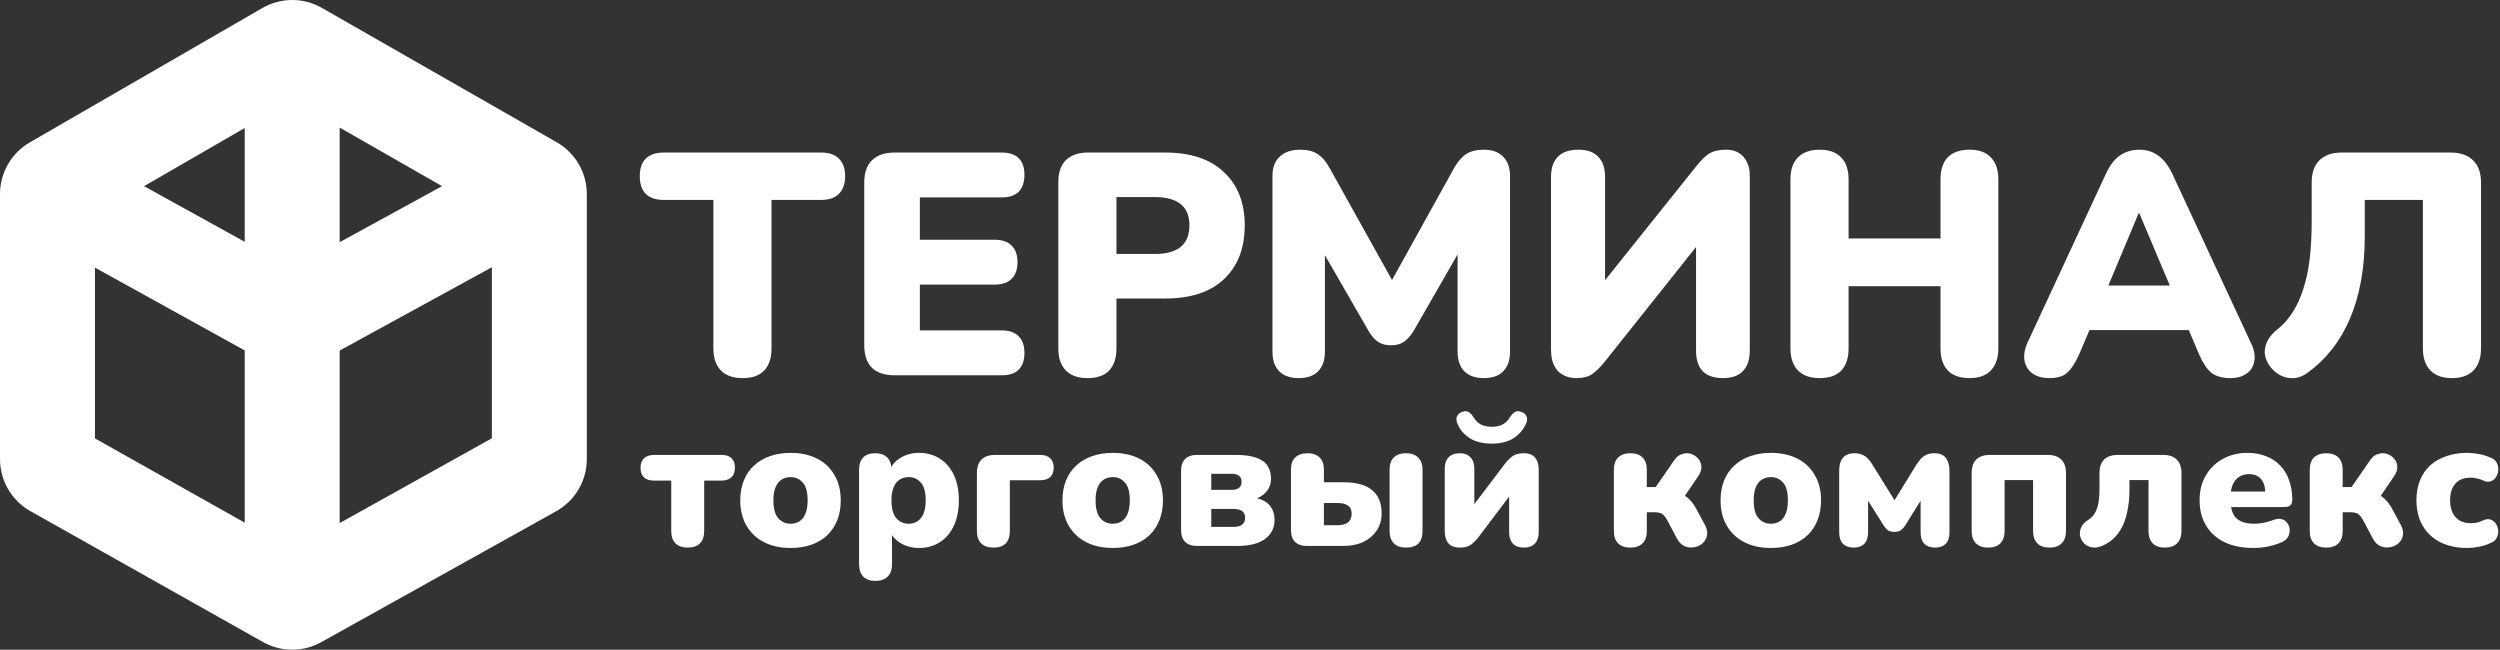
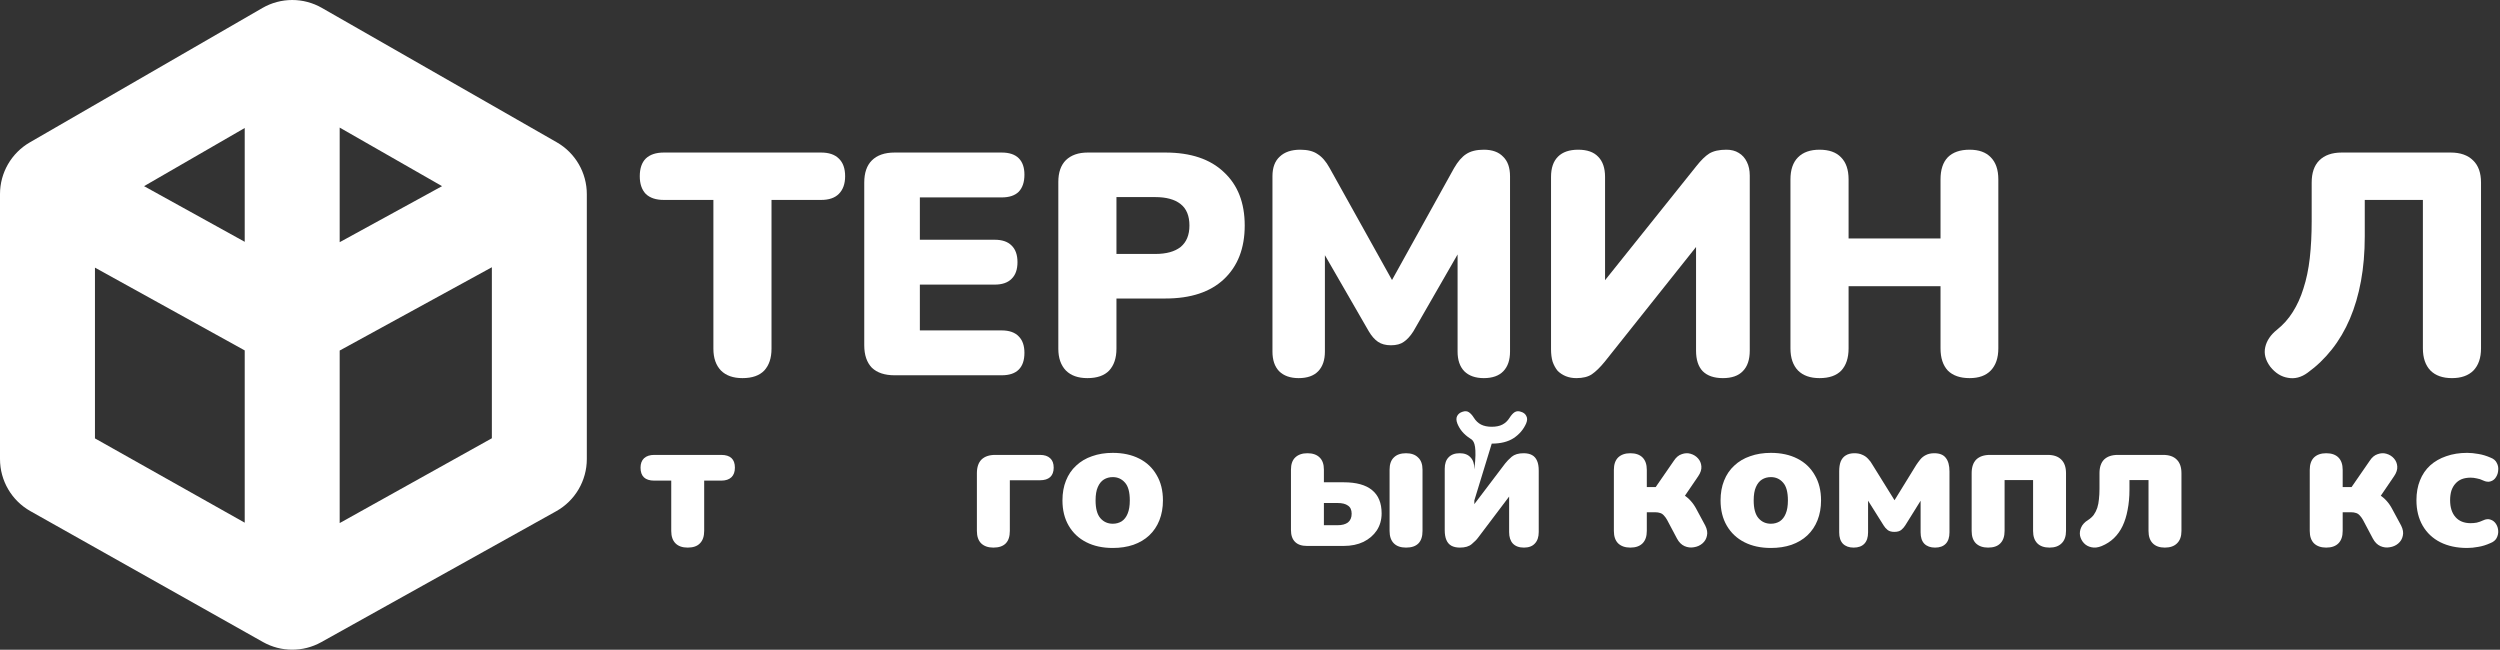
<svg xmlns="http://www.w3.org/2000/svg" viewBox="5529 4620 177 45.999" data-guides="{&quot;vertical&quot;:[],&quot;horizontal&quot;:[]}">
  <rect x="5529" y="4620" width="177" height="45.999" fill="#333333" stroke="none" />
  <path fill="#ffffff" stroke="none" fill-opacity="1" stroke-width="1" stroke-opacity="1" clip-rule="evenodd" fill-rule="evenodd" font-size-adjust="none" id="tSvg13888fb7642" title="Path 1" d="M 5553.049 4629.033 C 5553.049 4631.738 5553.049 4634.443 5553.049 4637.147C 5555.465 4635.825 5557.881 4634.502 5560.297 4633.18C 5557.881 4631.798 5555.465 4630.416 5553.049 4629.033ZM 5563.824 4638.921 C 5563.824 4642.957 5563.824 4646.993 5563.824 4651.029C 5560.232 4653.03 5556.641 4655.032 5553.049 4657.034C 5553.049 4652.962 5553.049 4648.891 5553.049 4644.819C 5556.641 4642.853 5560.232 4640.887 5563.824 4638.921ZM 5546.326 4637.12 C 5543.95 4635.807 5541.575 4634.493 5539.199 4633.18C 5541.575 4631.807 5543.95 4630.435 5546.326 4629.062C 5546.326 4631.748 5546.326 4634.434 5546.326 4637.12ZM 5535.723 4638.948 C 5539.258 4640.902 5542.792 4642.856 5546.326 4644.81C 5546.326 4648.875 5546.326 4652.941 5546.326 4657.006C 5542.792 4655.017 5539.258 4653.028 5535.723 4651.038C 5535.723 4647.008 5535.723 4642.978 5535.723 4638.948ZM 5547.578 4620.566 C 5548.879 4619.815 5550.481 4619.811 5551.785 4620.557C 5557.33 4623.729 5562.874 4626.902 5568.419 4630.074C 5569.735 4630.827 5570.547 4632.228 5570.547 4633.745C 5570.547 4639.997 5570.547 4646.248 5570.547 4652.5C 5570.547 4654.034 5569.717 4655.449 5568.378 4656.195C 5562.833 4659.285 5557.288 4662.375 5551.744 4665.465C 5550.461 4666.18 5548.899 4666.177 5547.62 4665.456C 5542.131 4662.367 5536.642 4659.278 5531.154 4656.189C 5529.823 4655.44 5529 4654.03 5529 4652.502C 5529 4646.249 5529 4639.996 5529 4633.743C 5529 4632.232 5529.805 4630.836 5531.112 4630.08C 5536.601 4626.909 5542.09 4623.738 5547.578 4620.566Z" />
  <path fill="white" stroke="none" fill-opacity="1" stroke-width="1" stroke-opacity="1" font-size-adjust="none" id="tSvg18ee62969ce" title="Path 2" d="M 5581.565 4646.771 C 5580.909 4646.771 5580.402 4646.592 5580.044 4646.234C 5579.686 4645.861 5579.508 4645.347 5579.508 4644.691C 5579.508 4641.179 5579.508 4637.667 5579.508 4634.155C 5578.337 4634.155 5577.166 4634.155 5575.996 4634.155C 5575.444 4634.155 5575.019 4634.014 5574.721 4633.73C 5574.437 4633.432 5574.296 4633.015 5574.296 4632.478C 5574.296 4631.926 5574.437 4631.509 5574.721 4631.225C 5575.019 4630.942 5575.444 4630.8 5575.996 4630.8C 5579.709 4630.8 5583.422 4630.8 5587.135 4630.8C 5587.687 4630.8 5588.104 4630.942 5588.387 4631.225C 5588.686 4631.509 5588.835 4631.926 5588.835 4632.478C 5588.835 4633.015 5588.686 4633.432 5588.387 4633.73C 5588.104 4634.014 5587.687 4634.155 5587.135 4634.155C 5585.964 4634.155 5584.794 4634.155 5583.623 4634.155C 5583.623 4637.667 5583.623 4641.179 5583.623 4644.691C 5583.623 4645.347 5583.452 4645.861 5583.109 4646.234C 5582.766 4646.592 5582.251 4646.771 5581.565 4646.771Z" />
  <path fill="white" stroke="none" fill-opacity="1" stroke-width="1" stroke-opacity="1" font-size-adjust="none" id="tSvg92a2624302" title="Path 3" d="M 5592.337 4646.57 C 5591.636 4646.57 5591.099 4646.391 5590.726 4646.033C 5590.368 4645.66 5590.189 4645.131 5590.189 4644.445C 5590.189 4640.605 5590.189 4636.765 5590.189 4632.925C 5590.189 4632.239 5590.368 4631.717 5590.726 4631.359C 5591.099 4630.987 5591.636 4630.8 5592.337 4630.8C 5594.864 4630.8 5597.392 4630.8 5599.919 4630.8C 5600.456 4630.8 5600.859 4630.935 5601.127 4631.203C 5601.396 4631.471 5601.53 4631.859 5601.53 4632.366C 5601.53 4632.888 5601.396 4633.291 5601.127 4633.574C 5600.859 4633.842 5600.456 4633.977 5599.919 4633.977C 5597.988 4633.977 5596.057 4633.977 5594.126 4633.977C 5594.126 4634.976 5594.126 4635.975 5594.126 4636.974C 5595.893 4636.974 5597.66 4636.974 5599.427 4636.974C 5599.949 4636.974 5600.344 4637.108 5600.613 4637.376C 5600.896 4637.645 5601.038 4638.04 5601.038 4638.562C 5601.038 4639.084 5600.896 4639.479 5600.613 4639.747C 5600.344 4640.016 5599.949 4640.15 5599.427 4640.15C 5597.66 4640.15 5595.893 4640.15 5594.126 4640.15C 5594.126 4641.231 5594.126 4642.312 5594.126 4643.393C 5596.057 4643.393 5597.988 4643.393 5599.919 4643.393C 5600.456 4643.393 5600.859 4643.535 5601.127 4643.818C 5601.396 4644.087 5601.53 4644.475 5601.53 4644.982C 5601.53 4645.503 5601.396 4645.899 5601.127 4646.167C 5600.859 4646.436 5600.456 4646.57 5599.919 4646.57C 5597.392 4646.57 5594.864 4646.57 5592.337 4646.57Z" />
  <path fill="white" stroke="none" fill-opacity="1" stroke-width="1" stroke-opacity="1" font-size-adjust="none" id="tSvgc9fa9958ae" title="Path 4" d="M 5605.987 4646.771 C 5605.331 4646.771 5604.824 4646.592 5604.466 4646.234C 5604.108 4645.861 5603.929 4645.347 5603.929 4644.691C 5603.929 4640.754 5603.929 4636.817 5603.929 4632.881C 5603.929 4632.209 5604.108 4631.695 5604.466 4631.337C 5604.839 4630.979 5605.353 4630.8 5606.009 4630.8C 5607.843 4630.8 5609.678 4630.8 5611.512 4630.8C 5613.301 4630.8 5614.681 4631.263 5615.65 4632.187C 5616.634 4633.097 5617.126 4634.357 5617.126 4635.967C 5617.126 4637.578 5616.634 4638.845 5615.65 4639.77C 5614.681 4640.679 5613.301 4641.134 5611.512 4641.134C 5610.356 4641.134 5609.2 4641.134 5608.045 4641.134C 5608.045 4642.32 5608.045 4643.505 5608.045 4644.691C 5608.045 4645.347 5607.873 4645.861 5607.53 4646.234C 5607.187 4646.592 5606.673 4646.771 5605.987 4646.771ZM 5608.045 4637.98 C 5608.962 4637.98 5609.879 4637.98 5610.796 4637.98C 5611.571 4637.98 5612.168 4637.816 5612.585 4637.488C 5613.003 4637.145 5613.212 4636.638 5613.212 4635.967C 5613.212 4635.281 5613.003 4634.774 5612.585 4634.446C 5612.168 4634.118 5611.571 4633.954 5610.796 4633.954C 5609.879 4633.954 5608.962 4633.954 5608.045 4633.954C 5608.045 4635.296 5608.045 4636.638 5608.045 4637.98Z" />
  <path fill="white" stroke="none" fill-opacity="1" stroke-width="1" stroke-opacity="1" font-size-adjust="none" id="tSvg516ce0d59b" title="Path 5" d="M 5620.946 4646.771 C 5620.35 4646.771 5619.887 4646.607 5619.559 4646.279C 5619.246 4645.951 5619.09 4645.489 5619.09 4644.892C 5619.09 4640.754 5619.09 4636.616 5619.09 4632.478C 5619.09 4631.866 5619.261 4631.404 5619.604 4631.091C 5619.947 4630.763 5620.432 4630.599 5621.058 4630.599C 5621.58 4630.599 5621.99 4630.703 5622.288 4630.912C 5622.601 4631.106 5622.885 4631.434 5623.138 4631.896C 5624.741 4634.774 5626.344 4637.652 5627.947 4640.53C 5627.686 4640.53 5627.425 4640.53 5627.164 4640.53C 5628.76 4637.652 5630.355 4634.774 5631.951 4631.896C 5632.219 4631.434 5632.503 4631.106 5632.801 4630.912C 5633.114 4630.703 5633.532 4630.599 5634.054 4630.599C 5634.65 4630.599 5635.105 4630.763 5635.418 4631.091C 5635.746 4631.404 5635.91 4631.866 5635.91 4632.478C 5635.91 4636.616 5635.91 4640.754 5635.91 4644.892C 5635.91 4645.489 5635.754 4645.951 5635.44 4646.279C 5635.127 4646.607 5634.665 4646.771 5634.054 4646.771C 5633.457 4646.771 5632.995 4646.607 5632.667 4646.279C 5632.354 4645.951 5632.197 4645.489 5632.197 4644.892C 5632.197 4642.327 5632.197 4639.762 5632.197 4637.198C 5632.354 4637.198 5632.51 4637.198 5632.667 4637.198C 5631.466 4639.285 5630.266 4641.373 5629.066 4643.46C 5628.857 4643.789 5628.633 4644.035 5628.395 4644.199C 5628.171 4644.363 5627.865 4644.445 5627.478 4644.445C 5627.105 4644.445 5626.799 4644.363 5626.56 4644.199C 5626.322 4644.035 5626.106 4643.789 5625.912 4643.46C 5624.704 4641.365 5623.496 4639.27 5622.288 4637.175C 5622.46 4637.175 5622.631 4637.175 5622.803 4637.175C 5622.803 4639.747 5622.803 4642.32 5622.803 4644.892C 5622.803 4645.489 5622.646 4645.951 5622.333 4646.279C 5622.02 4646.607 5621.557 4646.771 5620.946 4646.771Z" />
  <path fill="white" stroke="none" fill-opacity="1" stroke-width="1" stroke-opacity="1" font-size-adjust="none" id="tSvg167faacc164" title="Path 6" d="M 5640.603 4646.771 C 5640.334 4646.771 5640.088 4646.726 5639.865 4646.637C 5639.641 4646.547 5639.447 4646.42 5639.283 4646.257C 5639.134 4646.077 5639.015 4645.861 5638.925 4645.608C 5638.851 4645.354 5638.813 4645.064 5638.813 4644.735C 5638.813 4640.665 5638.813 4636.594 5638.813 4632.523C 5638.813 4631.896 5638.977 4631.419 5639.305 4631.091C 5639.633 4630.763 5640.111 4630.599 5640.737 4630.599C 5641.363 4630.599 5641.833 4630.763 5642.146 4631.091C 5642.474 4631.419 5642.638 4631.896 5642.638 4632.523C 5642.638 4635.222 5642.638 4637.921 5642.638 4640.62C 5642.429 4640.62 5642.221 4640.62 5642.012 4640.62C 5644.375 4637.667 5646.739 4634.715 5649.102 4631.762C 5649.431 4631.345 5649.736 4631.046 5650.019 4630.867C 5650.318 4630.688 5650.72 4630.599 5651.228 4630.599C 5651.57 4630.599 5651.861 4630.674 5652.1 4630.823C 5652.353 4630.972 5652.547 4631.188 5652.681 4631.471C 5652.816 4631.74 5652.883 4632.06 5652.883 4632.433C 5652.883 4636.564 5652.883 4640.694 5652.883 4644.825C 5652.883 4645.466 5652.719 4645.951 5652.391 4646.279C 5652.077 4646.607 5651.608 4646.771 5650.981 4646.771C 5650.355 4646.771 5649.878 4646.607 5649.55 4646.279C 5649.237 4645.951 5649.08 4645.466 5649.08 4644.825C 5649.08 4642.126 5649.08 4639.427 5649.08 4636.728C 5649.281 4636.728 5649.483 4636.728 5649.684 4636.728C 5647.328 4639.688 5644.972 4642.648 5642.616 4645.608C 5642.288 4646.01 5641.982 4646.309 5641.699 4646.502C 5641.43 4646.681 5641.065 4646.771 5640.603 4646.771Z" />
  <path fill="white" stroke="none" fill-opacity="1" stroke-width="1" stroke-opacity="1" font-size-adjust="none" id="tSvg76a93f48b7" title="Path 7" d="M 5657.822 4646.771 C 5657.166 4646.771 5656.659 4646.592 5656.301 4646.234C 5655.943 4645.861 5655.764 4645.339 5655.764 4644.668C 5655.764 4640.68 5655.764 4636.691 5655.764 4632.702C 5655.764 4632.016 5655.943 4631.494 5656.301 4631.136C 5656.659 4630.778 5657.166 4630.599 5657.822 4630.599C 5658.493 4630.599 5659 4630.778 5659.343 4631.136C 5659.701 4631.494 5659.88 4632.016 5659.88 4632.702C 5659.88 4634.096 5659.88 4635.49 5659.88 4636.884C 5662.049 4636.884 5664.219 4636.884 5666.389 4636.884C 5666.389 4635.49 5666.389 4634.096 5666.389 4632.702C 5666.389 4632.016 5666.56 4631.494 5666.903 4631.136C 5667.261 4630.778 5667.775 4630.599 5668.447 4630.599C 5669.103 4630.599 5669.602 4630.778 5669.945 4631.136C 5670.303 4631.494 5670.482 4632.016 5670.482 4632.702C 5670.482 4636.691 5670.482 4640.68 5670.482 4644.668C 5670.482 4645.339 5670.303 4645.861 5669.945 4646.234C 5669.602 4646.592 5669.103 4646.771 5668.447 4646.771C 5667.775 4646.771 5667.261 4646.592 5666.903 4646.234C 5666.56 4645.861 5666.389 4645.339 5666.389 4644.668C 5666.389 4643.2 5666.389 4641.731 5666.389 4640.262C 5664.219 4640.262 5662.049 4640.262 5659.88 4640.262C 5659.88 4641.731 5659.88 4643.2 5659.88 4644.668C 5659.88 4645.339 5659.708 4645.861 5659.365 4646.234C 5659.022 4646.592 5658.508 4646.771 5657.822 4646.771Z" />
-   <path fill="white" stroke="none" fill-opacity="1" stroke-width="1" stroke-opacity="1" font-size-adjust="none" id="tSvgde1e5222dc" title="Path 8" d="M 5674.086 4646.771 C 5673.624 4646.771 5673.236 4646.667 5672.923 4646.458C 5672.61 4646.234 5672.416 4645.936 5672.341 4645.563C 5672.267 4645.175 5672.334 4644.743 5672.543 4644.266C 5674.399 4640.269 5676.256 4636.273 5678.112 4632.277C 5678.381 4631.695 5678.709 4631.27 5679.097 4631.002C 5679.499 4630.733 5679.954 4630.599 5680.461 4630.599C 5680.968 4630.599 5681.408 4630.733 5681.781 4631.002C 5682.168 4631.27 5682.504 4631.695 5682.787 4632.277C 5684.644 4636.273 5686.5 4640.269 5688.357 4644.266C 5688.595 4644.743 5688.678 4645.175 5688.603 4645.563C 5688.543 4645.951 5688.357 4646.249 5688.044 4646.458C 5687.745 4646.667 5687.373 4646.771 5686.925 4646.771C 5686.329 4646.771 5685.867 4646.637 5685.539 4646.368C 5685.225 4646.1 5684.942 4645.668 5684.689 4645.071C 5684.286 4644.124 5683.883 4643.177 5683.481 4642.23C 5684.003 4642.611 5684.524 4642.991 5685.046 4643.371C 5681.975 4643.371 5678.903 4643.371 5675.831 4643.371C 5676.36 4642.991 5676.89 4642.611 5677.419 4642.23C 5677.016 4643.177 5676.614 4644.124 5676.211 4645.071C 5675.943 4645.668 5675.667 4646.1 5675.383 4646.368C 5675.1 4646.637 5674.668 4646.771 5674.086 4646.771ZM 5680.416 4635.095 C 5679.551 4637.16 5678.686 4639.226 5677.822 4641.291C 5677.613 4640.933 5677.404 4640.575 5677.195 4640.217C 5679.365 4640.217 5681.535 4640.217 5683.704 4640.217C 5683.496 4640.575 5683.287 4640.933 5683.078 4641.291C 5682.206 4639.226 5681.333 4637.16 5680.461 4635.095C 5680.446 4635.095 5680.431 4635.095 5680.416 4635.095Z" />
  <path fill="white" stroke="none" fill-opacity="1" stroke-width="1" stroke-opacity="1" font-size-adjust="none" id="tSvg846ec9f1ad" title="Path 9" d="M 5702.598 4646.771 C 5701.942 4646.771 5701.435 4646.592 5701.077 4646.234C 5700.719 4645.861 5700.541 4645.339 5700.541 4644.668C 5700.541 4641.164 5700.541 4637.66 5700.541 4634.155C 5699.169 4634.155 5697.797 4634.155 5696.425 4634.155C 5696.425 4635.013 5696.425 4635.87 5696.425 4636.728C 5696.425 4637.876 5696.335 4638.935 5696.156 4639.904C 5695.978 4640.873 5695.717 4641.761 5695.374 4642.566C 5695.031 4643.371 5694.606 4644.094 5694.099 4644.735C 5693.592 4645.377 5693.018 4645.928 5692.376 4646.391C 5691.929 4646.719 5691.467 4646.838 5690.99 4646.749C 5690.512 4646.674 5690.095 4646.413 5689.737 4645.966C 5689.394 4645.503 5689.275 4645.041 5689.379 4644.579C 5689.483 4644.117 5689.759 4643.707 5690.207 4643.349C 5690.654 4642.991 5691.027 4642.573 5691.325 4642.096C 5691.638 4641.604 5691.892 4641.045 5692.085 4640.418C 5692.294 4639.777 5692.443 4639.061 5692.533 4638.271C 5692.622 4637.481 5692.667 4636.608 5692.667 4635.654C 5692.667 4634.745 5692.667 4633.835 5692.667 4632.925C 5692.667 4632.239 5692.846 4631.717 5693.204 4631.359C 5693.577 4630.987 5694.106 4630.8 5694.792 4630.8C 5697.364 4630.8 5699.937 4630.8 5702.509 4630.8C 5703.195 4630.8 5703.724 4630.987 5704.097 4631.359C 5704.47 4631.717 5704.656 4632.239 5704.656 4632.925C 5704.656 4636.84 5704.656 4640.754 5704.656 4644.668C 5704.656 4645.339 5704.477 4645.861 5704.119 4646.234C 5703.762 4646.592 5703.254 4646.771 5702.598 4646.771Z" />
  <path fill="#ffffff" stroke="none" fill-opacity="1" stroke-width="1" stroke-opacity="1" font-size-adjust="none" id="tSvg15acdd21831" title="Path 10" d="M 5577.69 4658.77 C 5577.315 4658.77 5577.027 4658.67 5576.826 4658.469C 5576.625 4658.268 5576.524 4657.975 5576.524 4657.591C 5576.524 4656.403 5576.524 4655.216 5576.524 4654.028C 5576.123 4654.028 5575.721 4654.028 5575.319 4654.028C 5574.673 4654.028 5574.35 4653.722 5574.35 4653.111C 5574.35 4652.823 5574.433 4652.6 5574.599 4652.443C 5574.773 4652.285 5575.014 4652.207 5575.319 4652.207C 5576.9 4652.207 5578.481 4652.207 5580.062 4652.207C 5580.708 4652.207 5581.031 4652.508 5581.031 4653.111C 5581.031 4653.408 5580.948 4653.635 5580.782 4653.792C 5580.616 4653.949 5580.376 4654.028 5580.062 4654.028C 5579.66 4654.028 5579.258 4654.028 5578.856 4654.028C 5578.856 4655.216 5578.856 4656.403 5578.856 4657.591C 5578.856 4657.975 5578.756 4658.268 5578.555 4658.469C 5578.363 4658.67 5578.075 4658.77 5577.69 4658.77Z" />
-   <path fill="#ffffff" stroke="none" fill-opacity="1" stroke-width="1" stroke-opacity="1" font-size-adjust="none" id="tSvg188570d6771" title="Path 11" d="M 5584.974 4658.796 C 5584.258 4658.796 5583.634 4658.661 5583.101 4658.39C 5582.568 4658.12 5582.153 4657.731 5581.856 4657.224C 5581.559 4656.718 5581.411 4656.119 5581.411 4655.429C 5581.411 4654.905 5581.494 4654.438 5581.66 4654.028C 5581.826 4653.609 5582.066 4653.255 5582.38 4652.967C 5582.695 4652.67 5583.07 4652.447 5583.507 4652.299C 5583.944 4652.141 5584.433 4652.063 5584.974 4652.063C 5585.69 4652.063 5586.315 4652.198 5586.848 4652.469C 5587.381 4652.739 5587.791 4653.128 5588.079 4653.635C 5588.376 4654.133 5588.525 4654.731 5588.525 4655.429C 5588.525 4655.945 5588.442 4656.412 5588.276 4656.831C 5588.11 4657.251 5587.87 4657.609 5587.555 4657.906C 5587.25 4658.194 5586.874 4658.416 5586.429 4658.574C 5585.992 4658.722 5585.507 4658.796 5584.974 4658.796ZM 5584.974 4657.08 C 5585.21 4657.08 5585.42 4657.023 5585.603 4656.91C 5585.787 4656.788 5585.926 4656.609 5586.022 4656.373C 5586.127 4656.128 5586.18 4655.814 5586.18 4655.429C 5586.18 4654.844 5586.066 4654.425 5585.839 4654.172C 5585.612 4653.91 5585.324 4653.779 5584.974 4653.779C 5584.738 4653.779 5584.529 4653.836 5584.345 4653.949C 5584.162 4654.063 5584.018 4654.242 5583.913 4654.486C 5583.808 4654.722 5583.756 4655.036 5583.756 4655.429C 5583.756 4656.006 5583.87 4656.425 5584.097 4656.687C 5584.324 4656.949 5584.616 4657.08 5584.974 4657.08Z" />
-   <path fill="#ffffff" stroke="none" fill-opacity="1" stroke-width="1" stroke-opacity="1" font-size-adjust="none" id="tSvg80fb86fc79" title="Path 12" d="M 5590.976 4661.128 C 5590.609 4661.128 5590.326 4661.028 5590.125 4660.827C 5589.924 4660.626 5589.823 4660.334 5589.823 4659.949C 5589.823 4657.718 5589.823 4655.486 5589.823 4653.255C 5589.823 4652.879 5589.919 4652.591 5590.112 4652.39C 5590.313 4652.189 5590.596 4652.089 5590.963 4652.089C 5591.339 4652.089 5591.623 4652.189 5591.815 4652.39C 5592.016 4652.591 5592.116 4652.879 5592.116 4653.255C 5592.116 4653.508 5592.116 4653.761 5592.116 4654.015C 5592.068 4653.801 5592.02 4653.587 5591.972 4653.373C 5592.094 4652.98 5592.347 4652.665 5592.732 4652.43C 5593.125 4652.185 5593.57 4652.063 5594.068 4652.063C 5594.627 4652.063 5595.116 4652.198 5595.535 4652.469C 5595.963 4652.739 5596.295 4653.124 5596.531 4653.622C 5596.767 4654.119 5596.885 4654.722 5596.885 4655.429C 5596.885 4656.119 5596.767 4656.718 5596.531 4657.224C 5596.295 4657.731 5595.963 4658.12 5595.535 4658.39C 5595.116 4658.661 5594.627 4658.796 5594.068 4658.796C 5593.588 4658.796 5593.155 4658.683 5592.771 4658.456C 5592.387 4658.229 5592.129 4657.932 5591.998 4657.565C 5592.05 4657.565 5592.103 4657.565 5592.155 4657.565C 5592.155 4658.36 5592.155 4659.154 5592.155 4659.949C 5592.155 4660.334 5592.051 4660.626 5591.841 4660.827C 5591.64 4661.028 5591.352 4661.128 5590.976 4661.128ZM 5593.334 4657.08 C 5593.57 4657.08 5593.775 4657.023 5593.95 4656.91C 5594.133 4656.788 5594.278 4656.609 5594.382 4656.373C 5594.487 4656.128 5594.54 4655.814 5594.54 4655.429C 5594.54 4654.844 5594.426 4654.425 5594.199 4654.172C 5593.972 4653.91 5593.684 4653.779 5593.334 4653.779C 5593.099 4653.779 5592.889 4653.836 5592.706 4653.949C 5592.522 4654.063 5592.378 4654.242 5592.273 4654.486C 5592.168 4654.722 5592.116 4655.036 5592.116 4655.429C 5592.116 4656.006 5592.229 4656.425 5592.457 4656.687C 5592.684 4656.949 5592.976 4657.08 5593.334 4657.08Z" />
  <path fill="#ffffff" stroke="none" fill-opacity="1" stroke-width="1" stroke-opacity="1" font-size-adjust="none" id="tSvg14784042f57" title="Path 13" d="M 5599.33 4658.77 C 5598.964 4658.77 5598.675 4658.67 5598.466 4658.469C 5598.265 4658.268 5598.164 4657.975 5598.164 4657.591C 5598.164 4656.229 5598.164 4654.866 5598.164 4653.504C 5598.164 4653.076 5598.274 4652.753 5598.492 4652.534C 5598.719 4652.316 5599.042 4652.207 5599.461 4652.207C 5600.518 4652.207 5601.575 4652.207 5602.632 4652.207C 5602.946 4652.207 5603.186 4652.285 5603.352 4652.443C 5603.518 4652.591 5603.601 4652.814 5603.601 4653.111C 5603.601 4653.399 5603.518 4653.622 5603.352 4653.779C 5603.186 4653.927 5602.946 4654.002 5602.632 4654.002C 5601.92 4654.002 5601.208 4654.002 5600.496 4654.002C 5600.496 4655.198 5600.496 4656.395 5600.496 4657.591C 5600.496 4658.377 5600.108 4658.77 5599.33 4658.77Z" />
  <path fill="#ffffff" stroke="none" fill-opacity="1" stroke-width="1" stroke-opacity="1" font-size-adjust="none" id="tSvg15832e59c43" title="Path 14" d="M 5607.785 4658.796 C 5607.069 4658.796 5606.445 4658.661 5605.912 4658.39C 5605.379 4658.12 5604.964 4657.731 5604.667 4657.224C 5604.37 4656.718 5604.222 4656.119 5604.222 4655.429C 5604.222 4654.905 5604.305 4654.438 5604.471 4654.028C 5604.637 4653.609 5604.877 4653.255 5605.191 4652.967C 5605.506 4652.67 5605.881 4652.447 5606.318 4652.299C 5606.755 4652.141 5607.244 4652.063 5607.785 4652.063C 5608.501 4652.063 5609.126 4652.198 5609.659 4652.469C 5610.191 4652.739 5610.602 4653.128 5610.89 4653.635C 5611.187 4654.133 5611.336 4654.731 5611.336 4655.429C 5611.336 4655.945 5611.252 4656.412 5611.087 4656.831C 5610.921 4657.251 5610.681 4657.609 5610.366 4657.906C 5610.06 4658.194 5609.685 4658.416 5609.239 4658.574C 5608.803 4658.722 5608.318 4658.796 5607.785 4658.796ZM 5607.785 4657.08 C 5608.021 4657.08 5608.231 4657.023 5608.414 4656.91C 5608.597 4656.788 5608.737 4656.609 5608.833 4656.373C 5608.938 4656.128 5608.99 4655.814 5608.99 4655.429C 5608.99 4654.844 5608.877 4654.425 5608.65 4654.172C 5608.423 4653.91 5608.134 4653.779 5607.785 4653.779C 5607.549 4653.779 5607.34 4653.836 5607.156 4653.949C 5606.973 4654.063 5606.829 4654.242 5606.724 4654.486C 5606.619 4654.722 5606.567 4655.036 5606.567 4655.429C 5606.567 4656.006 5606.68 4656.425 5606.908 4656.687C 5607.135 4656.949 5607.427 4657.08 5607.785 4657.08Z" />
-   <path fill="#ffffff" stroke="none" fill-opacity="1" stroke-width="1" stroke-opacity="1" font-size-adjust="none" id="tSvg16a9bfe7508" title="Path 15" d="M 5613.748 4658.652 C 5613.381 4658.652 5613.101 4658.556 5612.909 4658.364C 5612.717 4658.172 5612.621 4657.892 5612.621 4657.526C 5612.621 4656.124 5612.621 4654.722 5612.621 4653.32C 5612.621 4652.962 5612.717 4652.687 5612.909 4652.495C 5613.101 4652.303 5613.381 4652.207 5613.748 4652.207C 5614.665 4652.207 5615.582 4652.207 5616.499 4652.207C 5617.11 4652.207 5617.599 4652.277 5617.966 4652.416C 5618.333 4652.547 5618.595 4652.739 5618.752 4652.993C 5618.909 4653.246 5618.988 4653.543 5618.988 4653.884C 5618.988 4654.285 5618.853 4654.622 5618.582 4654.893C 5618.32 4655.163 5617.966 4655.333 5617.521 4655.403C 5617.521 4655.338 5617.521 4655.272 5617.521 4655.207C 5618.123 4655.259 5618.56 4655.429 5618.831 4655.718C 5619.102 4655.997 5619.237 4656.364 5619.237 4656.818C 5619.237 4657.377 5619.014 4657.823 5618.569 4658.154C 5618.123 4658.486 5617.468 4658.652 5616.604 4658.652C 5615.652 4658.652 5614.7 4658.652 5613.748 4658.652ZM 5614.757 4657.303 C 5615.281 4657.303 5615.805 4657.303 5616.329 4657.303C 5616.608 4657.303 5616.813 4657.251 5616.944 4657.146C 5617.084 4657.041 5617.154 4656.879 5617.154 4656.661C 5617.154 4656.451 5617.084 4656.294 5616.944 4656.189C 5616.813 4656.085 5616.608 4656.032 5616.329 4656.032C 5615.805 4656.032 5615.281 4656.032 5614.757 4656.032C 5614.757 4656.456 5614.757 4656.879 5614.757 4657.303ZM 5614.757 4654.683 C 5615.241 4654.683 5615.726 4654.683 5616.211 4654.683C 5616.429 4654.683 5616.599 4654.635 5616.722 4654.539C 5616.844 4654.434 5616.905 4654.29 5616.905 4654.106C 5616.905 4653.914 5616.844 4653.775 5616.722 4653.687C 5616.599 4653.591 5616.429 4653.543 5616.211 4653.543C 5615.726 4653.543 5615.241 4653.543 5614.757 4653.543C 5614.757 4653.923 5614.757 4654.303 5614.757 4654.683Z" />
  <path fill="#ffffff" stroke="none" fill-opacity="1" stroke-width="1" stroke-opacity="1" font-size-adjust="none" id="tSvg14fde97755b" title="Path 16" d="M 5621.526 4658.652 C 5621.16 4658.652 5620.88 4658.556 5620.688 4658.364C 5620.496 4658.172 5620.4 4657.892 5620.4 4657.526C 5620.4 4656.102 5620.4 4654.678 5620.4 4653.255C 5620.4 4652.87 5620.5 4652.582 5620.701 4652.39C 5620.91 4652.189 5621.199 4652.089 5621.566 4652.089C 5621.941 4652.089 5622.229 4652.189 5622.43 4652.39C 5622.631 4652.582 5622.732 4652.87 5622.732 4653.255C 5622.732 4653.552 5622.732 4653.849 5622.732 4654.146C 5623.199 4654.146 5623.666 4654.146 5624.133 4654.146C 5625.024 4654.146 5625.692 4654.329 5626.138 4654.696C 5626.592 4655.063 5626.819 4655.613 5626.819 4656.347C 5626.819 4656.801 5626.705 4657.202 5626.478 4657.552C 5626.251 4657.892 5625.937 4658.163 5625.535 4658.364C 5625.133 4658.556 5624.666 4658.652 5624.133 4658.652C 5623.264 4658.652 5622.395 4658.652 5621.526 4658.652ZM 5622.732 4657.185 C 5623.055 4657.185 5623.378 4657.185 5623.701 4657.185C 5624.015 4657.185 5624.26 4657.12 5624.435 4656.989C 5624.609 4656.849 5624.697 4656.643 5624.697 4656.373C 5624.697 4656.102 5624.609 4655.91 5624.435 4655.796C 5624.269 4655.674 5624.024 4655.613 5623.701 4655.613C 5623.378 4655.613 5623.055 4655.613 5622.732 4655.613C 5622.732 4656.137 5622.732 4656.661 5622.732 4657.185ZM 5628.548 4658.77 C 5628.173 4658.77 5627.884 4658.67 5627.684 4658.469C 5627.483 4658.268 5627.382 4657.975 5627.382 4657.591C 5627.382 4656.146 5627.382 4654.7 5627.382 4653.255C 5627.382 4652.87 5627.483 4652.582 5627.684 4652.39C 5627.884 4652.189 5628.173 4652.089 5628.548 4652.089C 5628.915 4652.089 5629.199 4652.189 5629.4 4652.39C 5629.609 4652.582 5629.714 4652.87 5629.714 4653.255C 5629.714 4654.7 5629.714 4656.146 5629.714 4657.591C 5629.714 4658.377 5629.326 4658.77 5628.548 4658.77Z" />
-   <path fill="#ffffff" stroke="none" fill-opacity="1" stroke-width="1" stroke-opacity="1" font-size-adjust="none" id="tSvg6334ee520f" title="Path 17" d="M 5632.361 4658.77 C 5632.125 4658.77 5631.925 4658.727 5631.759 4658.639C 5631.601 4658.552 5631.483 4658.416 5631.405 4658.233C 5631.326 4658.05 5631.287 4657.818 5631.287 4657.539C 5631.287 4656.089 5631.287 4654.639 5631.287 4653.189C 5631.287 4652.831 5631.379 4652.561 5631.562 4652.377C 5631.745 4652.185 5632.007 4652.089 5632.348 4652.089C 5632.68 4652.089 5632.933 4652.185 5633.108 4652.377C 5633.291 4652.561 5633.383 4652.831 5633.383 4653.189C 5633.383 4654.185 5633.383 4655.181 5633.383 4656.176C 5633.261 4656.176 5633.138 4656.176 5633.016 4656.176C 5633.863 4655.058 5634.711 4653.94 5635.558 4652.823C 5635.68 4652.665 5635.837 4652.504 5636.029 4652.338C 5636.23 4652.172 5636.51 4652.089 5636.868 4652.089C 5637.112 4652.089 5637.313 4652.133 5637.47 4652.22C 5637.628 4652.307 5637.746 4652.443 5637.824 4652.626C 5637.903 4652.801 5637.942 4653.032 5637.942 4653.32C 5637.942 4654.77 5637.942 4656.22 5637.942 4657.67C 5637.942 4658.019 5637.85 4658.29 5637.667 4658.482C 5637.492 4658.674 5637.235 4658.77 5636.894 4658.77C 5636.553 4658.77 5636.291 4658.674 5636.108 4658.482C 5635.933 4658.29 5635.846 4658.019 5635.846 4657.67C 5635.846 4656.67 5635.846 4655.67 5635.846 4654.67C 5635.968 4654.67 5636.091 4654.67 5636.213 4654.67C 5635.366 4655.792 5634.518 4656.914 5633.671 4658.037C 5633.558 4658.194 5633.401 4658.355 5633.2 4658.521C 5633.008 4658.687 5632.728 4658.77 5632.361 4658.77ZM 5634.615 4651.408 C 5633.977 4651.408 5633.453 4651.277 5633.043 4651.015C 5632.632 4650.744 5632.344 4650.399 5632.178 4649.98C 5632.099 4649.77 5632.095 4649.595 5632.165 4649.456C 5632.243 4649.307 5632.37 4649.207 5632.545 4649.154C 5632.719 4649.093 5632.868 4649.102 5632.99 4649.181C 5633.112 4649.259 5633.235 4649.394 5633.357 4649.587C 5633.488 4649.796 5633.654 4649.953 5633.855 4650.058C 5634.064 4650.163 5634.318 4650.215 5634.615 4650.215C 5634.92 4650.215 5635.174 4650.163 5635.374 4650.058C 5635.575 4649.953 5635.741 4649.796 5635.872 4649.587C 5635.994 4649.394 5636.117 4649.259 5636.239 4649.181C 5636.37 4649.102 5636.518 4649.093 5636.684 4649.154C 5636.868 4649.207 5636.994 4649.307 5637.064 4649.456C 5637.143 4649.595 5637.139 4649.77 5637.051 4649.98C 5636.868 4650.399 5636.575 4650.744 5636.173 4651.015C 5635.772 4651.277 5635.252 4651.408 5634.615 4651.408Z" />
+   <path fill="#ffffff" stroke="none" fill-opacity="1" stroke-width="1" stroke-opacity="1" font-size-adjust="none" id="tSvg6334ee520f" title="Path 17" d="M 5632.361 4658.77 C 5632.125 4658.77 5631.925 4658.727 5631.759 4658.639C 5631.601 4658.552 5631.483 4658.416 5631.405 4658.233C 5631.326 4658.05 5631.287 4657.818 5631.287 4657.539C 5631.287 4656.089 5631.287 4654.639 5631.287 4653.189C 5631.287 4652.831 5631.379 4652.561 5631.562 4652.377C 5631.745 4652.185 5632.007 4652.089 5632.348 4652.089C 5632.68 4652.089 5632.933 4652.185 5633.108 4652.377C 5633.291 4652.561 5633.383 4652.831 5633.383 4653.189C 5633.383 4654.185 5633.383 4655.181 5633.383 4656.176C 5633.261 4656.176 5633.138 4656.176 5633.016 4656.176C 5633.863 4655.058 5634.711 4653.94 5635.558 4652.823C 5635.68 4652.665 5635.837 4652.504 5636.029 4652.338C 5636.23 4652.172 5636.51 4652.089 5636.868 4652.089C 5637.112 4652.089 5637.313 4652.133 5637.47 4652.22C 5637.628 4652.307 5637.746 4652.443 5637.824 4652.626C 5637.903 4652.801 5637.942 4653.032 5637.942 4653.32C 5637.942 4654.77 5637.942 4656.22 5637.942 4657.67C 5637.942 4658.019 5637.85 4658.29 5637.667 4658.482C 5637.492 4658.674 5637.235 4658.77 5636.894 4658.77C 5636.553 4658.77 5636.291 4658.674 5636.108 4658.482C 5635.933 4658.29 5635.846 4658.019 5635.846 4657.67C 5635.846 4656.67 5635.846 4655.67 5635.846 4654.67C 5635.968 4654.67 5636.091 4654.67 5636.213 4654.67C 5635.366 4655.792 5634.518 4656.914 5633.671 4658.037C 5633.558 4658.194 5633.401 4658.355 5633.2 4658.521C 5633.008 4658.687 5632.728 4658.77 5632.361 4658.77ZC 5633.977 4651.408 5633.453 4651.277 5633.043 4651.015C 5632.632 4650.744 5632.344 4650.399 5632.178 4649.98C 5632.099 4649.77 5632.095 4649.595 5632.165 4649.456C 5632.243 4649.307 5632.37 4649.207 5632.545 4649.154C 5632.719 4649.093 5632.868 4649.102 5632.99 4649.181C 5633.112 4649.259 5633.235 4649.394 5633.357 4649.587C 5633.488 4649.796 5633.654 4649.953 5633.855 4650.058C 5634.064 4650.163 5634.318 4650.215 5634.615 4650.215C 5634.92 4650.215 5635.174 4650.163 5635.374 4650.058C 5635.575 4649.953 5635.741 4649.796 5635.872 4649.587C 5635.994 4649.394 5636.117 4649.259 5636.239 4649.181C 5636.37 4649.102 5636.518 4649.093 5636.684 4649.154C 5636.868 4649.207 5636.994 4649.307 5637.064 4649.456C 5637.143 4649.595 5637.139 4649.77 5637.051 4649.98C 5636.868 4650.399 5636.575 4650.744 5636.173 4651.015C 5635.772 4651.277 5635.252 4651.408 5634.615 4651.408Z" />
  <path fill="#ffffff" stroke="none" fill-opacity="1" stroke-width="1" stroke-opacity="1" font-size-adjust="none" id="tSvgaae1035b4d" title="Path 18" d="M 5644.428 4658.77 C 5644.061 4658.77 5643.773 4658.67 5643.563 4658.469C 5643.362 4658.268 5643.262 4657.975 5643.262 4657.591C 5643.262 4656.15 5643.262 4654.709 5643.262 4653.268C 5643.262 4652.884 5643.362 4652.591 5643.563 4652.39C 5643.773 4652.189 5644.061 4652.089 5644.428 4652.089C 5644.803 4652.089 5645.091 4652.189 5645.292 4652.39C 5645.493 4652.591 5645.594 4652.884 5645.594 4653.268C 5645.594 4653.674 5645.594 4654.08 5645.594 4654.486C 5645.803 4654.486 5646.013 4654.486 5646.222 4654.486C 5646.65 4653.866 5647.078 4653.246 5647.506 4652.626C 5647.664 4652.381 5647.851 4652.224 5648.07 4652.154C 5648.288 4652.076 5648.497 4652.067 5648.698 4652.128C 5648.908 4652.189 5649.083 4652.299 5649.222 4652.456C 5649.362 4652.613 5649.441 4652.801 5649.458 4653.019C 5649.476 4653.237 5649.402 4653.469 5649.236 4653.713C 5648.816 4654.329 5648.397 4654.945 5647.978 4655.561C 5647.834 4655.307 5647.69 4655.054 5647.545 4654.801C 5647.773 4654.827 5647.982 4654.901 5648.174 4655.024C 5648.366 4655.137 5648.541 4655.281 5648.698 4655.456C 5648.856 4655.63 5648.991 4655.827 5649.105 4656.045C 5649.314 4656.434 5649.524 4656.823 5649.733 4657.211C 5649.864 4657.473 5649.904 4657.713 5649.851 4657.932C 5649.808 4658.15 5649.699 4658.334 5649.524 4658.482C 5649.358 4658.622 5649.161 4658.709 5648.934 4658.744C 5648.707 4658.788 5648.485 4658.761 5648.266 4658.665C 5648.048 4658.569 5647.869 4658.39 5647.729 4658.128C 5647.498 4657.692 5647.266 4657.255 5647.035 4656.818C 5646.956 4656.678 5646.878 4656.569 5646.799 4656.491C 5646.72 4656.403 5646.633 4656.347 5646.537 4656.32C 5646.441 4656.285 5646.327 4656.268 5646.196 4656.268C 5645.995 4656.268 5645.794 4656.268 5645.594 4656.268C 5645.594 4656.709 5645.594 4657.15 5645.594 4657.591C 5645.594 4657.975 5645.493 4658.268 5645.292 4658.469C 5645.091 4658.67 5644.803 4658.77 5644.428 4658.77Z" />
  <path fill="#ffffff" stroke="none" fill-opacity="1" stroke-width="1" stroke-opacity="1" font-size-adjust="none" id="tSvg41219bd863" title="Path 19" d="M 5654.379 4658.796 C 5653.663 4658.796 5653.039 4658.661 5652.506 4658.39C 5651.973 4658.12 5651.558 4657.731 5651.261 4657.224C 5650.964 4656.718 5650.816 4656.119 5650.816 4655.429C 5650.816 4654.905 5650.899 4654.438 5651.065 4654.028C 5651.231 4653.609 5651.471 4653.255 5651.785 4652.967C 5652.1 4652.67 5652.475 4652.447 5652.912 4652.299C 5653.349 4652.141 5653.838 4652.063 5654.379 4652.063C 5655.095 4652.063 5655.72 4652.198 5656.253 4652.469C 5656.785 4652.739 5657.196 4653.128 5657.484 4653.635C 5657.781 4654.133 5657.93 4654.731 5657.93 4655.429C 5657.93 4655.945 5657.846 4656.412 5657.681 4656.831C 5657.515 4657.251 5657.275 4657.609 5656.96 4657.906C 5656.654 4658.194 5656.279 4658.416 5655.834 4658.574C 5655.397 4658.722 5654.912 4658.796 5654.379 4658.796ZM 5654.379 4657.08 C 5654.615 4657.08 5654.825 4657.023 5655.008 4656.91C 5655.191 4656.788 5655.331 4656.609 5655.427 4656.373C 5655.532 4656.128 5655.584 4655.814 5655.584 4655.429C 5655.584 4654.844 5655.471 4654.425 5655.244 4654.172C 5655.017 4653.91 5654.729 4653.779 5654.379 4653.779C 5654.143 4653.779 5653.934 4653.836 5653.75 4653.949C 5653.567 4654.063 5653.423 4654.242 5653.318 4654.486C 5653.213 4654.722 5653.161 4655.036 5653.161 4655.429C 5653.161 4656.006 5653.275 4656.425 5653.502 4656.687C 5653.729 4656.949 5654.021 4657.08 5654.379 4657.08Z" />
  <path fill="#ffffff" stroke="none" fill-opacity="1" stroke-width="1" stroke-opacity="1" font-size-adjust="none" id="tSvg17e5ee7d8f9" title="Path 20" d="M 5660.237 4658.77 C 5659.914 4658.77 5659.661 4658.678 5659.477 4658.495C 5659.303 4658.312 5659.215 4658.045 5659.215 4657.696C 5659.215 4656.255 5659.215 4654.814 5659.215 4653.373C 5659.215 4653.093 5659.25 4652.862 5659.32 4652.678C 5659.399 4652.486 5659.517 4652.342 5659.674 4652.246C 5659.84 4652.141 5660.045 4652.089 5660.289 4652.089C 5660.508 4652.089 5660.691 4652.124 5660.84 4652.194C 5660.997 4652.255 5661.137 4652.351 5661.259 4652.482C 5661.381 4652.604 5661.49 4652.753 5661.586 4652.927C 5662.102 4653.757 5662.617 4654.587 5663.132 4655.417C 5663.643 4654.587 5664.154 4653.757 5664.665 4652.927C 5664.752 4652.796 5664.848 4652.665 5664.953 4652.534C 5665.058 4652.403 5665.189 4652.299 5665.346 4652.22C 5665.512 4652.133 5665.713 4652.089 5665.949 4652.089C 5666.324 4652.089 5666.595 4652.198 5666.761 4652.416C 5666.936 4652.635 5667.023 4652.954 5667.023 4653.373C 5667.023 4654.814 5667.023 4656.255 5667.023 4657.696C 5667.023 4658.045 5666.936 4658.312 5666.761 4658.495C 5666.586 4658.678 5666.333 4658.77 5666.001 4658.77C 5665.678 4658.77 5665.425 4658.678 5665.241 4658.495C 5665.067 4658.312 5664.979 4658.045 5664.979 4657.696C 5664.979 4656.766 5664.979 4655.836 5664.979 4654.905C 5665.093 4654.905 5665.207 4654.905 5665.32 4654.905C 5664.844 4655.67 5664.368 4656.434 5663.892 4657.198C 5663.822 4657.312 5663.73 4657.416 5663.617 4657.513C 5663.503 4657.609 5663.337 4657.657 5663.119 4657.657C 5662.918 4657.657 5662.761 4657.613 5662.648 4657.526C 5662.534 4657.438 5662.438 4657.329 5662.359 4657.198C 5661.879 4656.434 5661.399 4655.67 5660.918 4654.905C 5661.032 4654.905 5661.145 4654.905 5661.259 4654.905C 5661.259 4655.836 5661.259 4656.766 5661.259 4657.696C 5661.259 4658.045 5661.172 4658.312 5660.997 4658.495C 5660.822 4658.678 5660.569 4658.77 5660.237 4658.77Z" />
  <path fill="#ffffff" stroke="none" fill-opacity="1" stroke-width="1" stroke-opacity="1" font-size-adjust="none" id="tSvg14d079c2406" title="Path 21" d="M 5669.759 4658.77 C 5669.392 4658.77 5669.104 4658.67 5668.894 4658.469C 5668.693 4658.268 5668.593 4657.975 5668.593 4657.591C 5668.593 4656.229 5668.593 4654.866 5668.593 4653.504C 5668.593 4653.076 5668.702 4652.753 5668.92 4652.534C 5669.148 4652.316 5669.471 4652.207 5669.89 4652.207C 5671.252 4652.207 5672.615 4652.207 5673.977 4652.207C 5674.396 4652.207 5674.715 4652.316 5674.934 4652.534C 5675.161 4652.753 5675.274 4653.076 5675.274 4653.504C 5675.274 4654.866 5675.274 4656.229 5675.274 4657.591C 5675.274 4657.975 5675.169 4658.268 5674.96 4658.469C 5674.759 4658.67 5674.475 4658.77 5674.108 4658.77C 5673.733 4658.77 5673.445 4658.67 5673.244 4658.469C 5673.043 4658.268 5672.942 4657.975 5672.942 4657.591C 5672.942 4656.39 5672.942 4655.189 5672.942 4653.988C 5672.27 4653.988 5671.597 4653.988 5670.925 4653.988C 5670.925 4655.189 5670.925 4656.39 5670.925 4657.591C 5670.925 4657.975 5670.824 4658.268 5670.624 4658.469C 5670.431 4658.67 5670.143 4658.77 5669.759 4658.77Z" />
  <path fill="#ffffff" stroke="none" fill-opacity="1" stroke-width="1" stroke-opacity="1" font-size-adjust="none" id="tSvg146498fbd92" title="Path 22" d="M 5682.268 4658.77 C 5681.902 4658.77 5681.618 4658.67 5681.417 4658.469C 5681.216 4658.268 5681.115 4657.975 5681.115 4657.591C 5681.115 4656.39 5681.115 4655.189 5681.115 4653.988C 5680.666 4653.988 5680.216 4653.988 5679.766 4653.988C 5679.766 4654.22 5679.766 4654.451 5679.766 4654.683C 5679.766 4655.189 5679.722 4655.661 5679.635 4656.098C 5679.557 4656.526 5679.439 4656.906 5679.281 4657.237C 5679.124 4657.569 5678.919 4657.857 5678.666 4658.102C 5678.421 4658.338 5678.129 4658.526 5677.788 4658.665C 5677.526 4658.77 5677.286 4658.796 5677.067 4658.744C 5676.858 4658.7 5676.683 4658.604 5676.543 4658.456C 5676.404 4658.307 5676.312 4658.133 5676.268 4657.932C 5676.233 4657.731 5676.26 4657.534 5676.347 4657.342C 5676.434 4657.141 5676.596 4656.967 5676.832 4656.818C 5676.998 4656.713 5677.133 4656.591 5677.238 4656.451C 5677.343 4656.303 5677.425 4656.137 5677.487 4655.954C 5677.548 4655.761 5677.587 4655.556 5677.605 4655.338C 5677.631 4655.111 5677.644 4654.866 5677.644 4654.604C 5677.644 4654.237 5677.644 4653.871 5677.644 4653.504C 5677.644 4653.076 5677.753 4652.753 5677.971 4652.534C 5678.198 4652.316 5678.522 4652.207 5678.941 4652.207C 5680.011 4652.207 5681.081 4652.207 5682.15 4652.207C 5682.57 4652.207 5682.888 4652.316 5683.107 4652.534C 5683.334 4652.753 5683.447 4653.076 5683.447 4653.504C 5683.447 4654.866 5683.447 4656.229 5683.447 4657.591C 5683.447 4657.975 5683.343 4658.268 5683.133 4658.469C 5682.932 4658.67 5682.644 4658.77 5682.268 4658.77Z" />
-   <path fill="#ffffff" stroke="none" fill-opacity="1" stroke-width="1" stroke-opacity="1" font-size-adjust="none" id="tSvg1c700e1437" title="Path 23" d="M 5688.544 4658.796 C 5687.758 4658.796 5687.076 4658.661 5686.5 4658.39C 5685.932 4658.111 5685.496 4657.718 5685.19 4657.211C 5684.884 4656.705 5684.732 4656.106 5684.732 4655.417C 5684.732 4654.753 5684.876 4654.172 5685.164 4653.674C 5685.461 4653.167 5685.862 4652.774 5686.369 4652.495C 5686.884 4652.207 5687.469 4652.063 5688.125 4652.063C 5688.605 4652.063 5689.042 4652.141 5689.435 4652.299C 5689.828 4652.447 5690.164 4652.67 5690.444 4652.967C 5690.723 4653.255 5690.933 4653.604 5691.072 4654.015C 5691.221 4654.425 5691.295 4654.884 5691.295 4655.39C 5691.295 4655.565 5691.247 4655.696 5691.151 4655.783C 5691.055 4655.862 5690.902 4655.901 5690.692 4655.901C 5689.356 4655.901 5688.02 4655.901 5686.683 4655.901C 5686.683 4655.534 5686.683 4655.168 5686.683 4654.801C 5687.653 4654.801 5688.622 4654.801 5689.592 4654.801C 5689.522 4654.857 5689.452 4654.914 5689.382 4654.971C 5689.382 4654.648 5689.339 4654.386 5689.251 4654.185C 5689.164 4653.984 5689.033 4653.831 5688.858 4653.726C 5688.692 4653.622 5688.483 4653.569 5688.229 4653.569C 5687.959 4653.569 5687.723 4653.635 5687.522 4653.766C 5687.33 4653.888 5687.181 4654.072 5687.077 4654.316C 5686.972 4654.561 5686.919 4654.866 5686.919 4655.233C 5686.919 4655.272 5686.919 4655.312 5686.919 4655.351C 5686.919 4655.971 5687.055 4656.416 5687.326 4656.687C 5687.605 4656.949 5688.033 4657.08 5688.609 4657.08C 5688.802 4657.08 5689.02 4657.058 5689.264 4657.015C 5689.518 4656.962 5689.758 4656.892 5689.985 4656.805C 5690.212 4656.718 5690.409 4656.705 5690.575 4656.766C 5690.74 4656.818 5690.867 4656.914 5690.954 4657.054C 5691.05 4657.185 5691.103 4657.338 5691.112 4657.513C 5691.12 4657.679 5691.081 4657.844 5690.994 4658.01C 5690.906 4658.168 5690.762 4658.29 5690.561 4658.377C 5690.256 4658.517 5689.928 4658.622 5689.579 4658.692C 5689.238 4658.761 5688.893 4658.796 5688.544 4658.796Z" />
  <path fill="#ffffff" stroke="none" fill-opacity="1" stroke-width="1" stroke-opacity="1" font-size-adjust="none" id="tSvg88d0910436" title="Path 24" d="M 5693.695 4658.77 C 5693.329 4658.77 5693.04 4658.67 5692.831 4658.469C 5692.63 4658.268 5692.53 4657.975 5692.53 4657.591C 5692.53 4656.15 5692.53 4654.709 5692.53 4653.268C 5692.53 4652.884 5692.63 4652.591 5692.831 4652.39C 5693.04 4652.189 5693.329 4652.089 5693.695 4652.089C 5694.071 4652.089 5694.359 4652.189 5694.56 4652.39C 5694.761 4652.591 5694.862 4652.884 5694.862 4653.268C 5694.862 4653.674 5694.862 4654.08 5694.862 4654.486C 5695.071 4654.486 5695.281 4654.486 5695.49 4654.486C 5695.918 4653.866 5696.346 4653.246 5696.774 4652.626C 5696.931 4652.381 5697.119 4652.224 5697.338 4652.154C 5697.556 4652.076 5697.765 4652.067 5697.966 4652.128C 5698.176 4652.189 5698.351 4652.299 5698.49 4652.456C 5698.63 4652.613 5698.709 4652.801 5698.726 4653.019C 5698.744 4653.237 5698.669 4653.469 5698.503 4653.713C 5698.084 4654.329 5697.665 4654.945 5697.246 4655.561C 5697.102 4655.307 5696.958 4655.054 5696.813 4654.801C 5697.041 4654.827 5697.25 4654.901 5697.442 4655.024C 5697.634 4655.137 5697.809 4655.281 5697.966 4655.456C 5698.124 4655.63 5698.259 4655.827 5698.372 4656.045C 5698.582 4656.434 5698.792 4656.823 5699.001 4657.211C 5699.132 4657.473 5699.172 4657.713 5699.119 4657.932C 5699.076 4658.15 5698.966 4658.334 5698.792 4658.482C 5698.626 4658.622 5698.429 4658.709 5698.202 4658.744C 5697.975 4658.788 5697.752 4658.761 5697.534 4658.665C 5697.316 4658.569 5697.137 4658.39 5696.997 4658.128C 5696.765 4657.692 5696.534 4657.255 5696.303 4656.818C 5696.224 4656.678 5696.145 4656.569 5696.067 4656.491C 5695.988 4656.403 5695.901 4656.347 5695.805 4656.32C 5695.709 4656.285 5695.595 4656.268 5695.464 4656.268C 5695.263 4656.268 5695.062 4656.268 5694.862 4656.268C 5694.862 4656.709 5694.862 4657.15 5694.862 4657.591C 5694.862 4657.975 5694.761 4658.268 5694.56 4658.469C 5694.359 4658.67 5694.071 4658.77 5693.695 4658.77Z" />
  <path fill="#ffffff" stroke="none" fill-opacity="1" stroke-width="1" stroke-opacity="1" font-size-adjust="none" id="tSvge753cf6639" title="Path 25" d="M 5703.673 4658.796 C 5702.948 4658.796 5702.315 4658.661 5701.774 4658.39C 5701.241 4658.12 5700.826 4657.731 5700.529 4657.224C 5700.232 4656.709 5700.084 4656.106 5700.084 4655.417C 5700.084 4654.893 5700.167 4654.425 5700.333 4654.015C 5700.499 4653.595 5700.739 4653.242 5701.053 4652.954C 5701.376 4652.665 5701.756 4652.447 5702.193 4652.299C 5702.638 4652.141 5703.132 4652.063 5703.673 4652.063C 5703.927 4652.063 5704.193 4652.089 5704.473 4652.141C 5704.752 4652.185 5705.04 4652.272 5705.337 4652.403C 5705.547 4652.482 5705.691 4652.604 5705.769 4652.77C 5705.857 4652.927 5705.892 4653.098 5705.874 4653.281C 5705.866 4653.464 5705.813 4653.63 5705.717 4653.779C 5705.63 4653.927 5705.503 4654.028 5705.337 4654.08C 5705.18 4654.133 5705.001 4654.111 5704.8 4654.015C 5704.66 4653.945 5704.512 4653.897 5704.355 4653.871C 5704.206 4653.836 5704.062 4653.818 5703.922 4653.818C 5703.686 4653.818 5703.477 4653.853 5703.293 4653.923C 5703.119 4653.993 5702.97 4654.098 5702.848 4654.237C 5702.726 4654.368 5702.63 4654.534 5702.56 4654.735C 5702.499 4654.936 5702.468 4655.163 5702.468 4655.417C 5702.468 4655.923 5702.595 4656.32 5702.848 4656.609C 5703.101 4656.897 5703.459 4657.041 5703.922 4657.041C 5704.062 4657.041 5704.206 4657.028 5704.355 4657.002C 5704.503 4656.967 5704.652 4656.914 5704.8 4656.844C 5705.001 4656.748 5705.18 4656.731 5705.337 4656.792C 5705.494 4656.844 5705.621 4656.945 5705.717 4657.093C 5705.813 4657.242 5705.866 4657.408 5705.874 4657.591C 5705.883 4657.766 5705.844 4657.936 5705.756 4658.102C 5705.669 4658.259 5705.521 4658.377 5705.311 4658.456C 5705.023 4658.587 5704.739 4658.674 5704.459 4658.718C 5704.189 4658.77 5703.927 4658.796 5703.673 4658.796Z" />
  <defs />
</svg>